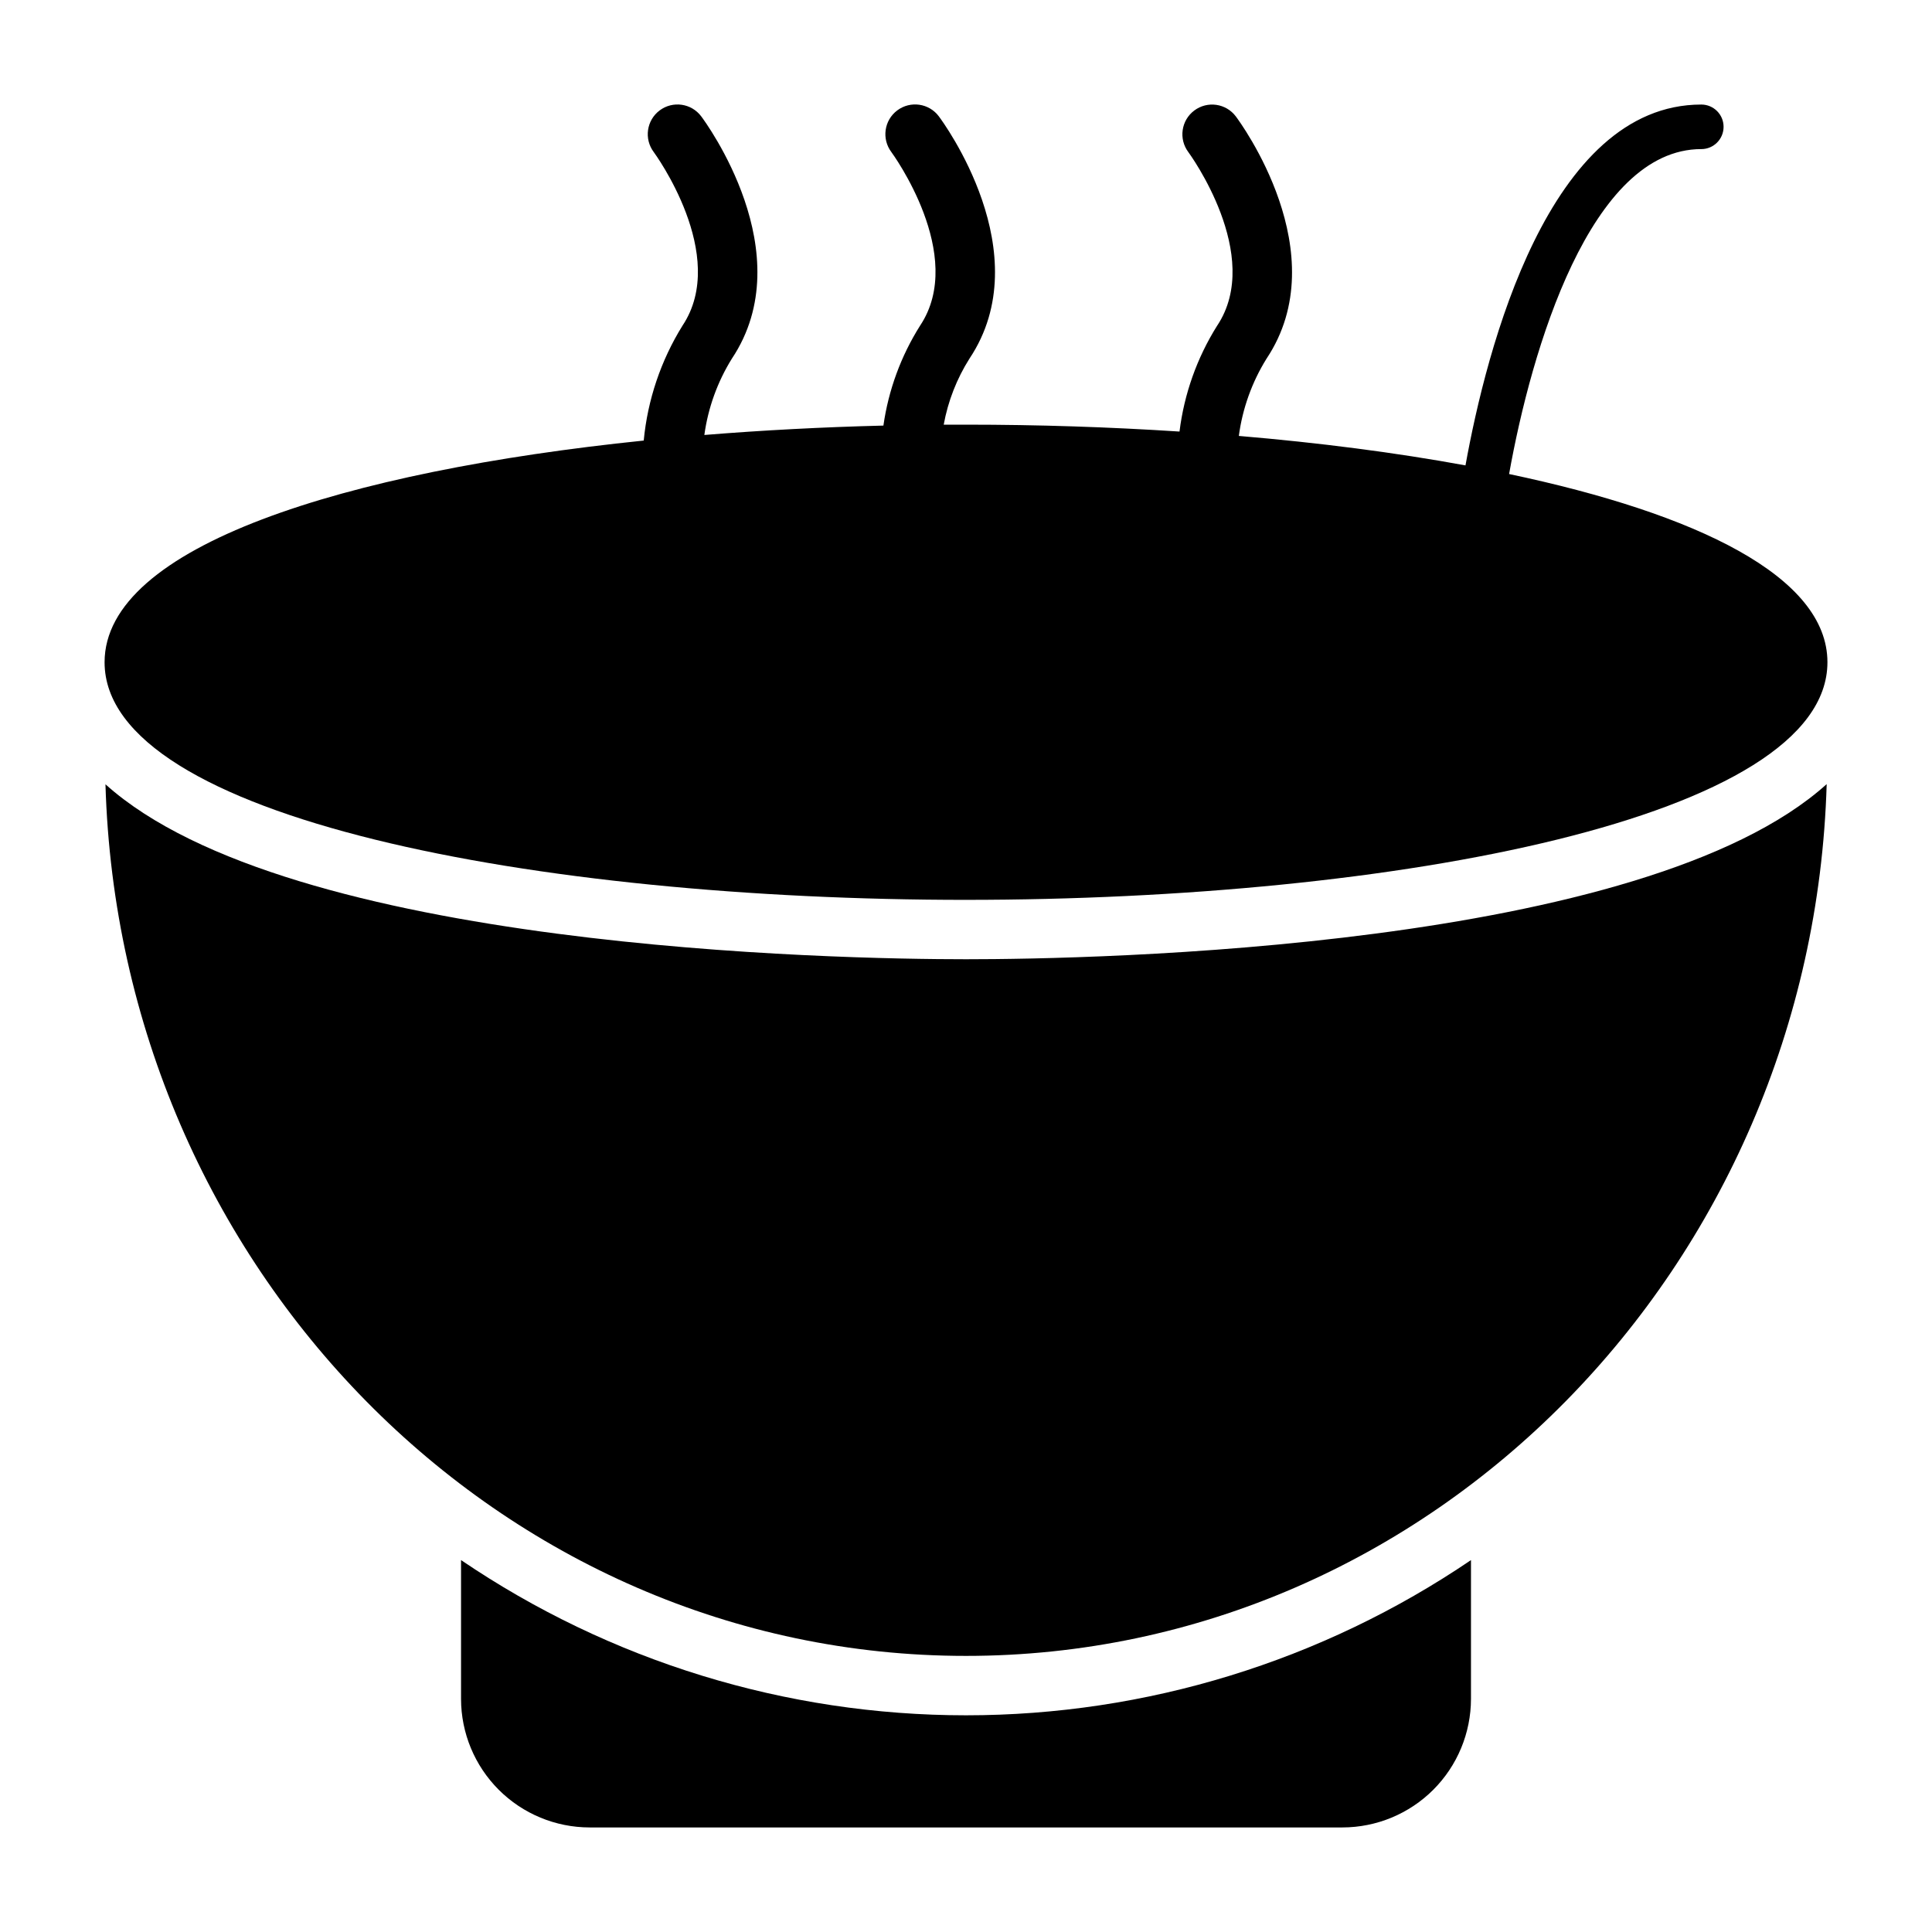
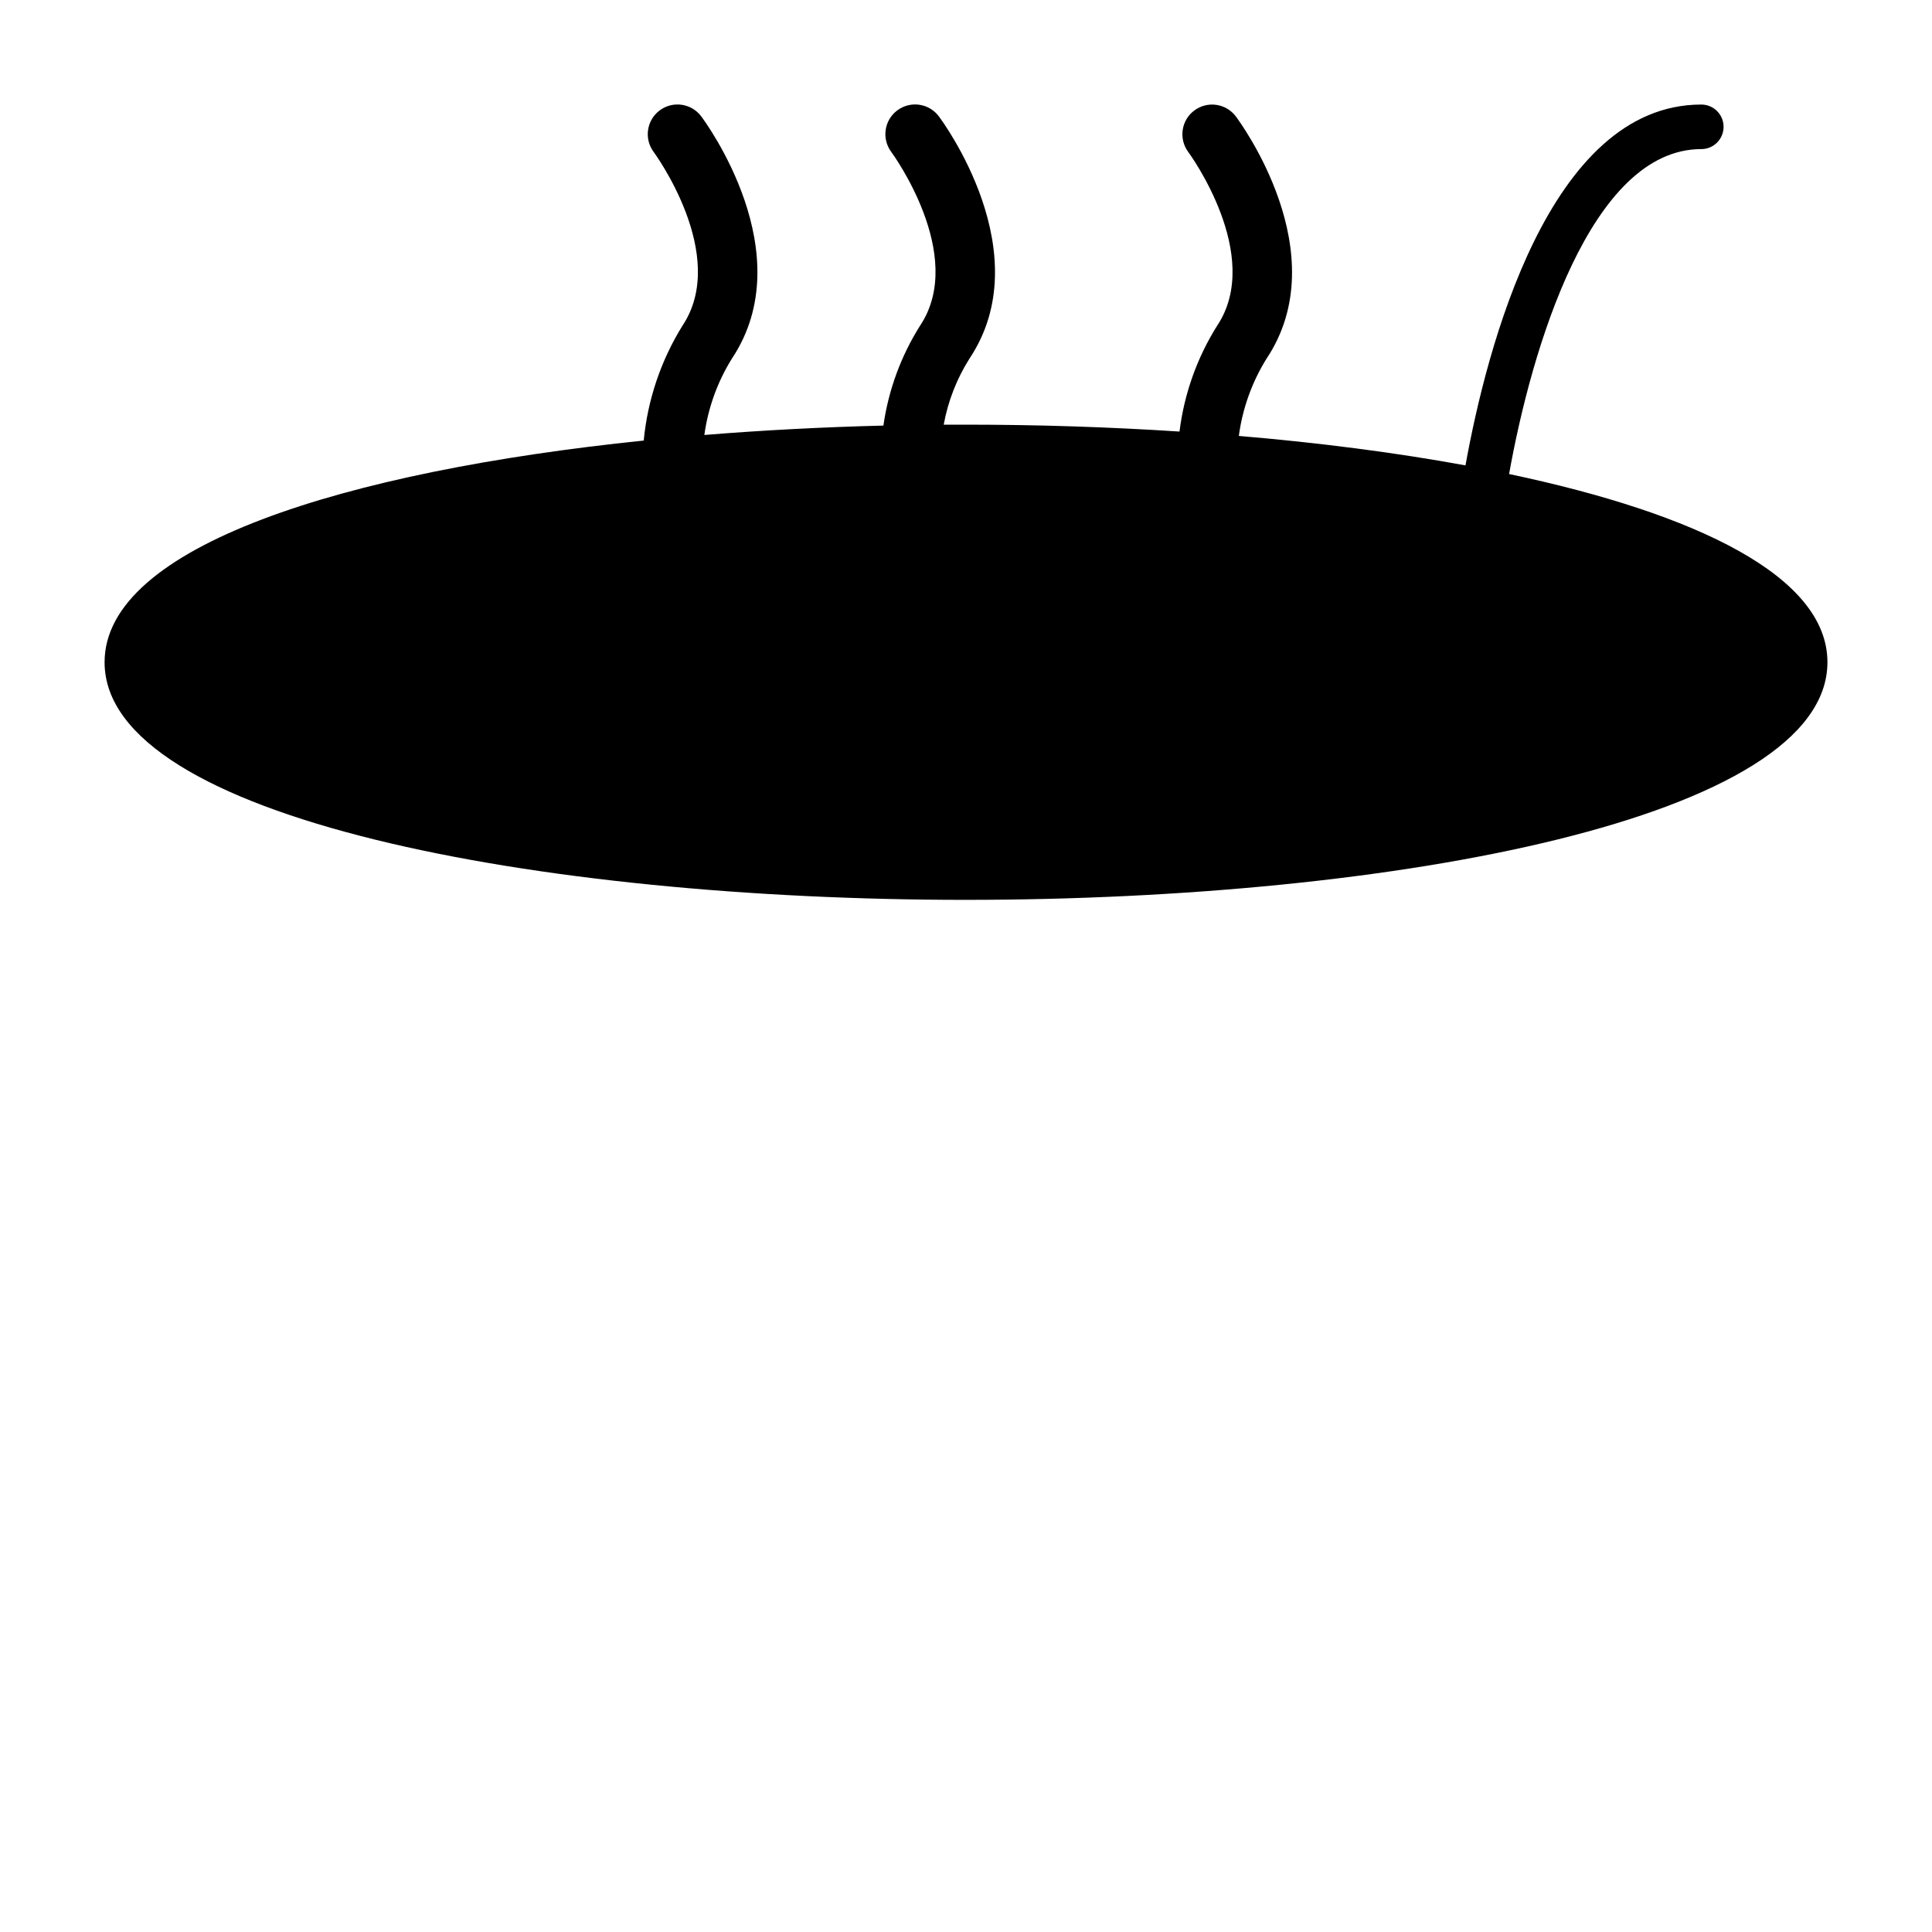
<svg xmlns="http://www.w3.org/2000/svg" fill="#000000" width="800px" height="800px" version="1.1" viewBox="144 144 512 512">
  <g>
    <path d="m400 382.47c113.43 0 228.29-21.625 228.29-62.977 0-22.656-34.527-39.359-84.363-49.871 5.902-33.062 21.562-86.113 50.941-86.113l-0.004 0.004c3.262 0 5.902-2.644 5.902-5.906s-2.641-5.902-5.902-5.902c-40.414 0-56.922 64.77-62.496 95.629-18.547-3.402-38.848-6.016-60.062-7.809 0.969-7.266 3.469-14.242 7.336-20.469 18.625-27.93-7.023-62.73-8.125-64.195-2.609-3.481-7.543-4.184-11.02-1.574-3.481 2.609-4.184 7.543-1.574 11.02 0.203 0.27 20.059 27.379 7.629 46.02h-0.004c-5.332 8.504-8.734 18.078-9.965 28.039-18.531-1.203-37.551-1.828-56.543-1.828h-5.945v0.004c1.133-6.223 3.453-12.172 6.832-17.516 18.625-27.93-7.023-62.73-8.125-64.195h0.004c-2.609-3.481-7.543-4.184-11.023-1.574-3.477 2.606-4.18 7.543-1.574 11.02 0.203 0.27 20.059 27.379 7.629 46.02-5.074 8.047-8.387 17.074-9.723 26.488-16.059 0.395-31.977 1.234-47.453 2.488 0.988-7.184 3.473-14.078 7.301-20.238 18.625-27.93-7.023-62.73-8.125-64.195-2.609-3.481-7.543-4.184-11.023-1.574-3.477 2.609-4.18 7.543-1.574 11.02 0.203 0.27 20.059 27.379 7.629 46.02-5.723 9.223-9.242 19.645-10.273 30.449-79.293 8.164-142.88 28-142.88 58.75 0 41.344 114.86 62.969 228.29 62.969z" />
-     <path d="m171.95 351.85c3.699 128.01 104.57 230.98 228.05 230.98s224.35-102.99 228.09-231.03c-48.527 43.758-194.24 46.41-228.09 46.41-33.852 0-179.44-2.652-228.05-46.359z" />
-     <path d="m266.18 557.44v36.812c0.016 9.023 3.609 17.676 9.996 24.059 6.383 6.379 15.039 9.969 24.066 9.98h199.52c9.031-0.012 17.688-3.606 24.074-9.988 6.383-6.387 9.977-15.047 9.988-24.074v-36.789c-39.484 26.805-86.105 41.133-133.82 41.133-47.723 0-94.344-14.328-133.82-41.133z" />
  </g>
</svg>